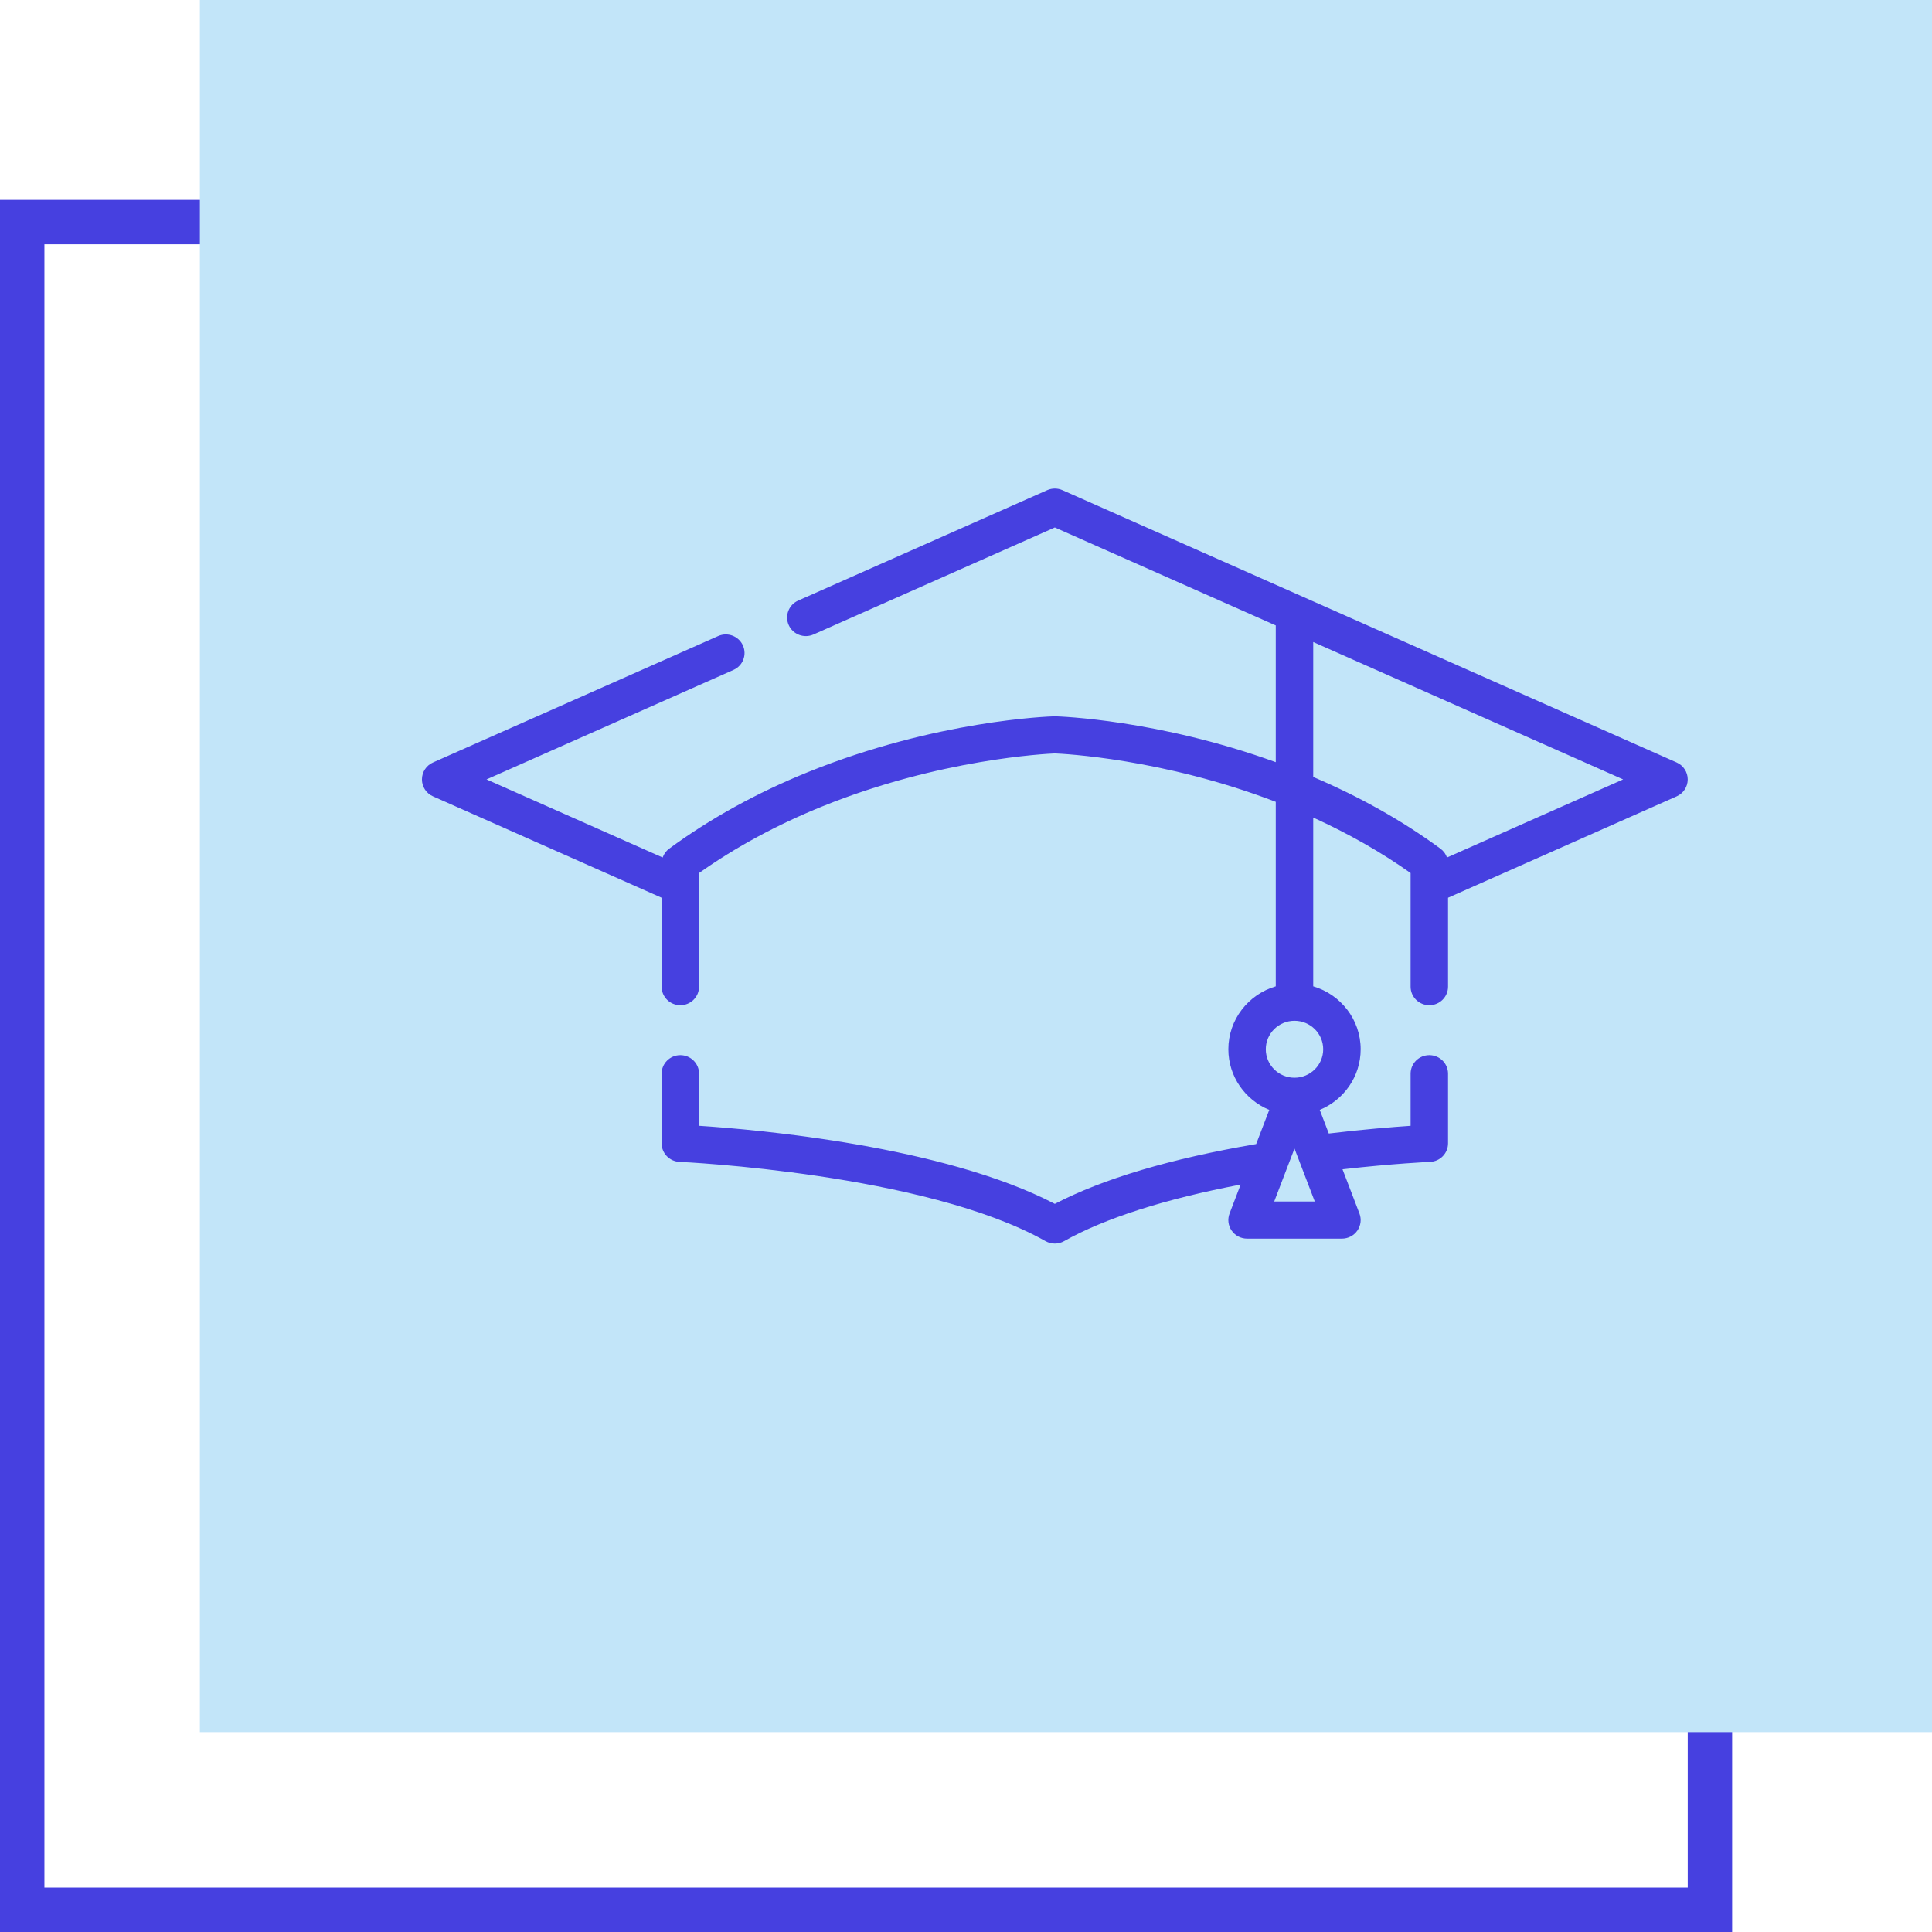
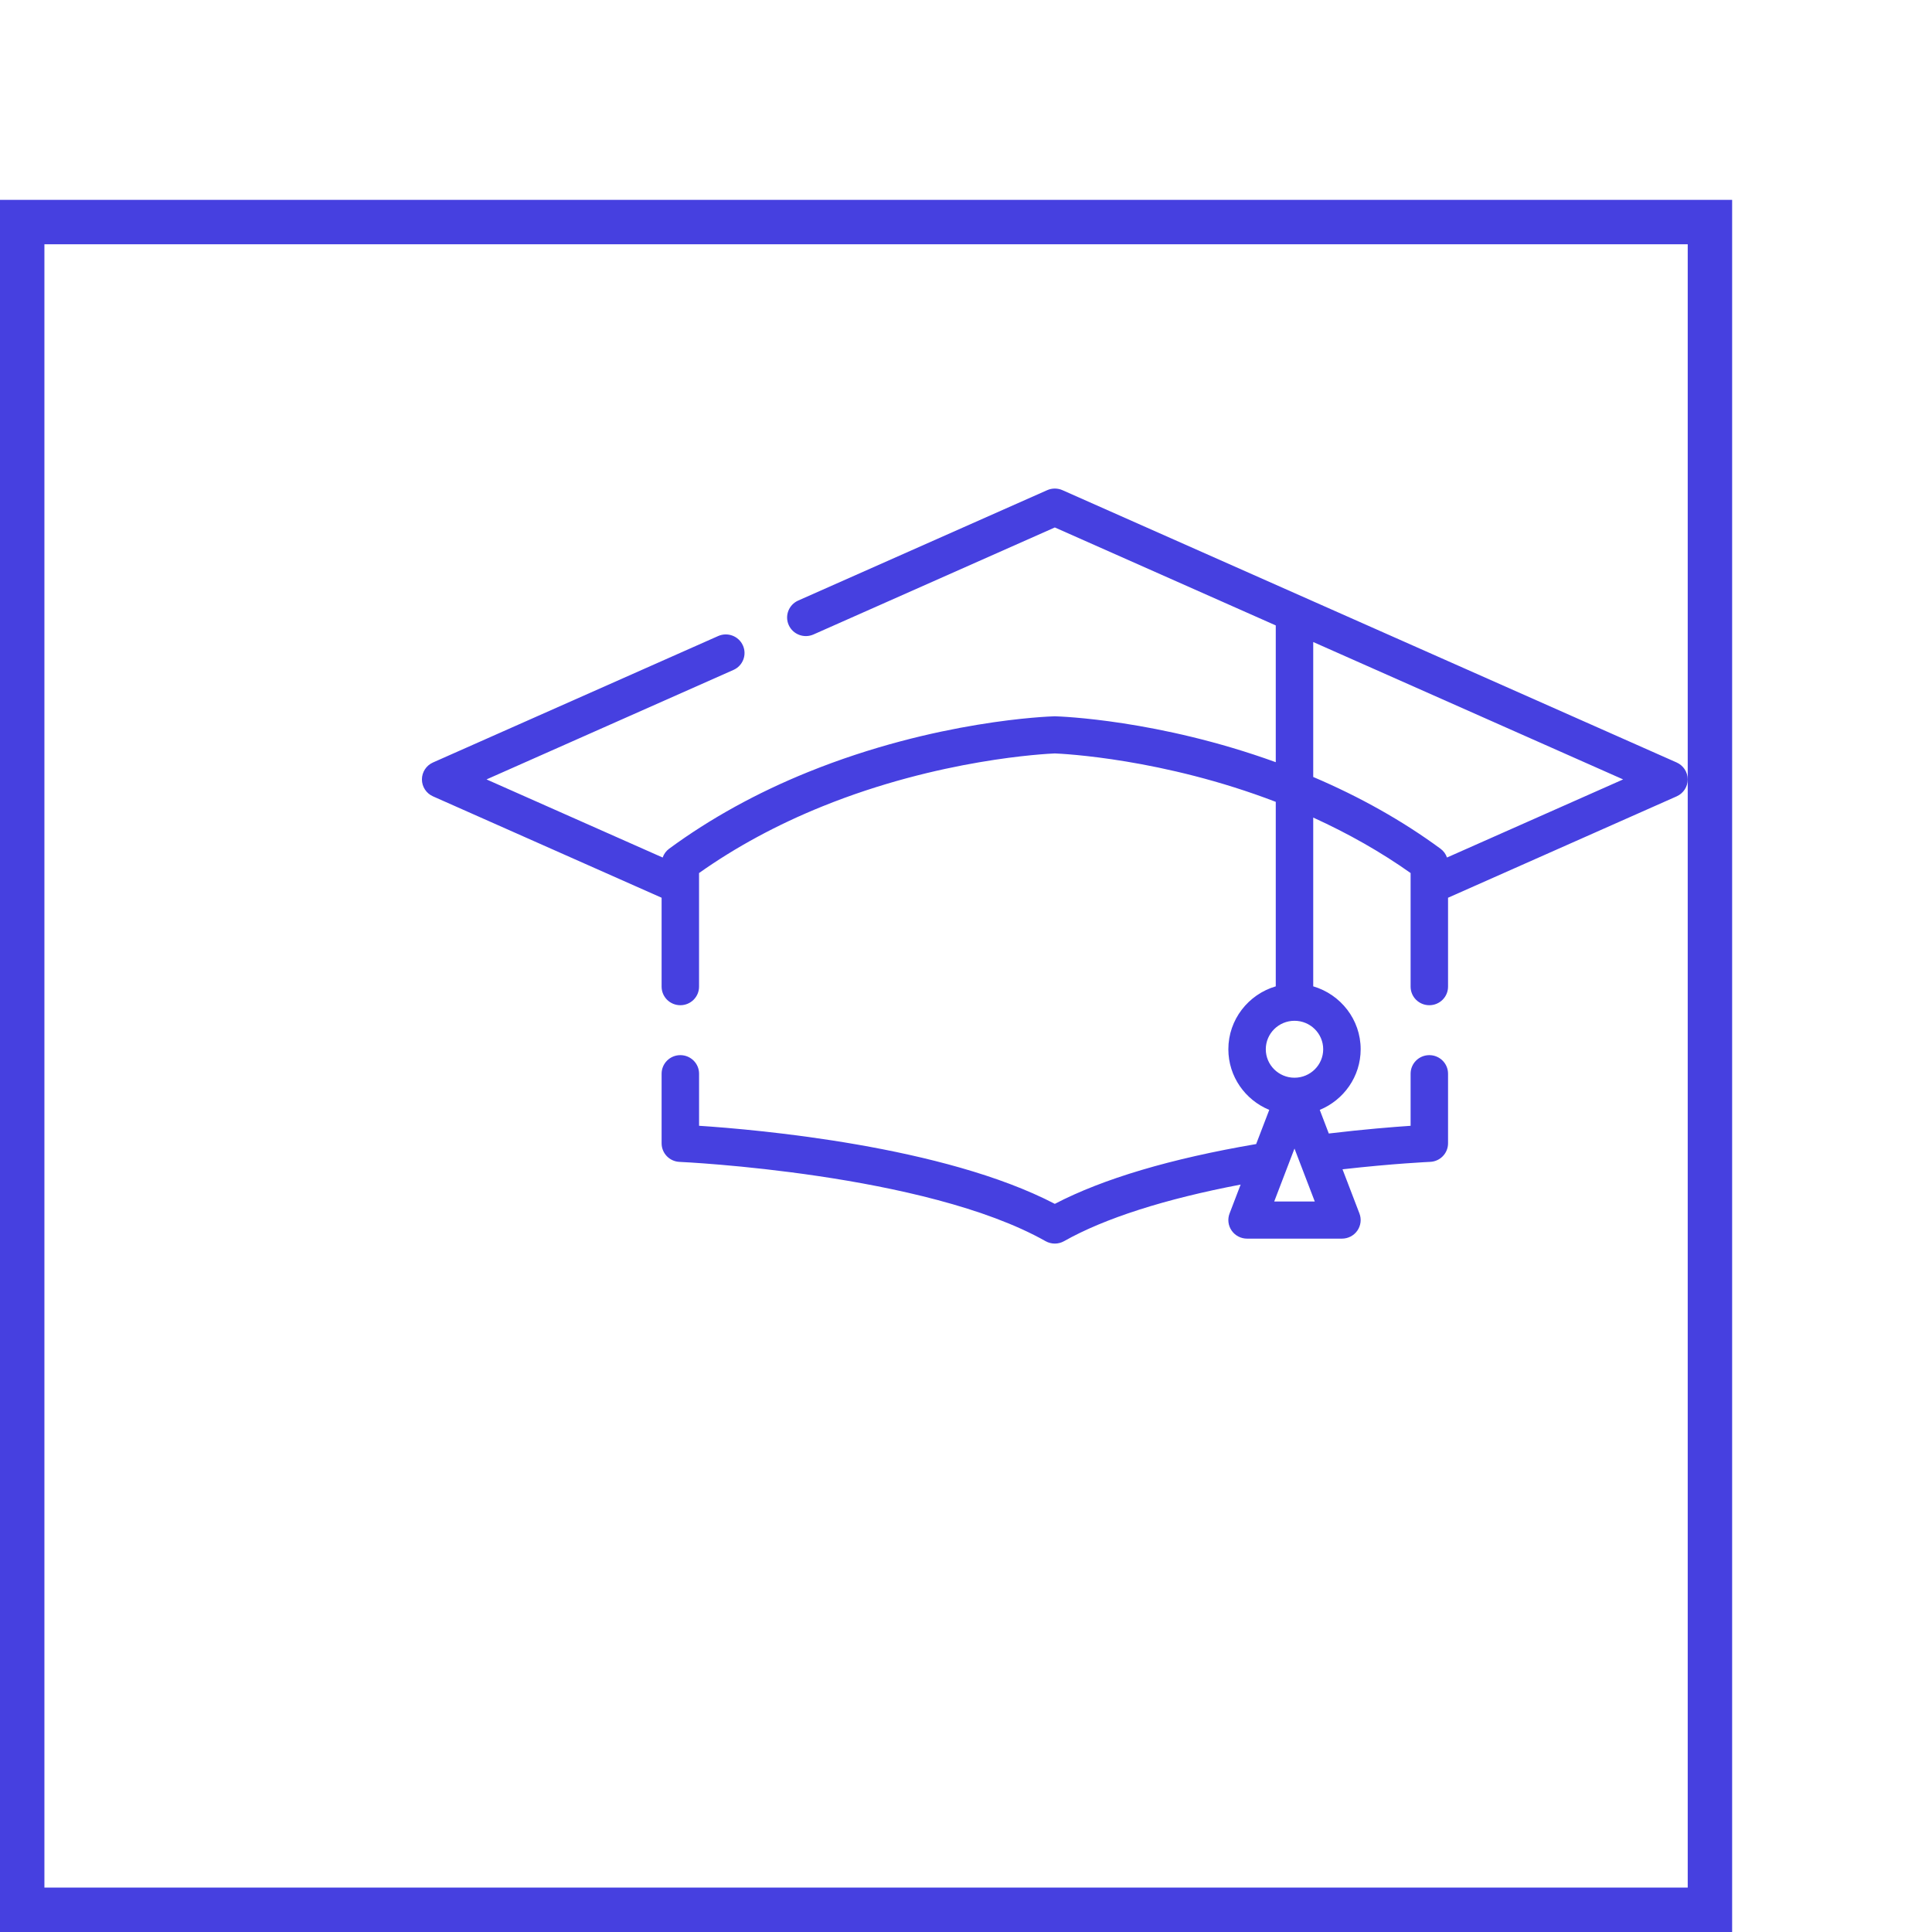
<svg xmlns="http://www.w3.org/2000/svg" width="87" height="87" viewBox="0 0 87 87" fill="none">
  <rect x="1" y="10" width="76" height="76" stroke="#4640E0" stroke-width="2" />
-   <rect x="9" width="78" height="78" fill="#C2E5F9" />
  <path d="M75.501 34.335L47.844 22.073C47.625 21.976 47.375 21.976 47.156 22.073L35.943 27.044C35.518 27.233 35.328 27.727 35.518 28.149C35.708 28.57 36.207 28.759 36.632 28.571L47.5 23.752L57.449 28.163V34.322C52.169 32.407 47.723 32.262 47.523 32.256C47.508 32.256 47.492 32.256 47.476 32.256C47.262 32.262 42.163 32.429 36.388 34.767C34.085 35.699 31.98 36.86 30.134 38.217C29.996 38.318 29.895 38.458 29.84 38.615L21.909 35.098L33.028 30.168C33.453 29.98 33.644 29.486 33.453 29.064C33.263 28.642 32.764 28.453 32.339 28.642L19.499 34.335C19.195 34.469 19 34.769 19 35.098C19 35.428 19.195 35.727 19.499 35.861L29.793 40.426V44.43C29.793 44.892 30.171 45.266 30.636 45.266C31.102 45.266 31.479 44.892 31.479 44.43V39.902C31.479 39.901 31.479 39.9 31.479 39.9V39.314C33.13 38.145 34.994 37.137 37.026 36.315C42.31 34.175 47.124 33.944 47.5 33.928C47.869 33.943 52.364 34.156 57.449 36.108V44.416C56.216 44.778 55.314 45.911 55.314 47.249C55.314 48.479 56.075 49.535 57.156 49.979L56.566 51.518C52.719 52.175 49.672 53.079 47.5 54.211C42.497 51.605 34.118 50.868 31.48 50.695V48.35C31.48 47.888 31.102 47.514 30.636 47.514C30.171 47.514 29.793 47.888 29.793 48.35V51.485C29.793 51.932 30.148 52.301 30.599 52.321C30.709 52.325 41.668 52.833 47.083 55.891C47.212 55.963 47.356 56 47.5 56C47.644 56 47.788 55.963 47.918 55.89C49.738 54.861 52.468 53.989 55.867 53.343L55.369 54.644C55.27 54.901 55.305 55.189 55.463 55.416C55.62 55.642 55.88 55.777 56.157 55.777H60.429C60.706 55.777 60.966 55.642 61.123 55.416C61.28 55.189 61.316 54.901 61.217 54.644L60.455 52.655C62.749 52.394 64.382 52.321 64.401 52.32C64.852 52.301 65.207 51.932 65.207 51.485V48.35C65.207 47.888 64.829 47.514 64.364 47.514C63.898 47.514 63.521 47.888 63.521 48.35V50.696C62.734 50.749 61.426 50.853 59.837 51.043L59.43 49.979C60.51 49.535 61.272 48.479 61.272 47.249C61.272 45.91 60.369 44.778 59.136 44.416V36.816C60.72 37.537 62.191 38.372 63.521 39.314V39.9V39.902V44.43C63.521 44.892 63.898 45.266 64.364 45.266C64.83 45.266 65.207 44.892 65.207 44.43V40.426L75.501 35.861C75.805 35.727 76 35.428 76 35.098C76 34.769 75.804 34.469 75.501 34.335V34.335ZM57.379 54.105L58.292 51.721L59.206 54.105H57.379ZM59.585 47.249C59.585 47.956 59.006 48.531 58.292 48.531C57.58 48.531 57 47.956 57 47.249C57 46.542 57.58 45.967 58.292 45.967C59.006 45.967 59.585 46.542 59.585 47.249ZM65.159 38.615C65.105 38.458 65.004 38.318 64.865 38.217C63.161 36.964 61.234 35.881 59.136 34.988V28.911L73.091 35.098L65.159 38.615Z" fill="#4640E0" />
</svg>